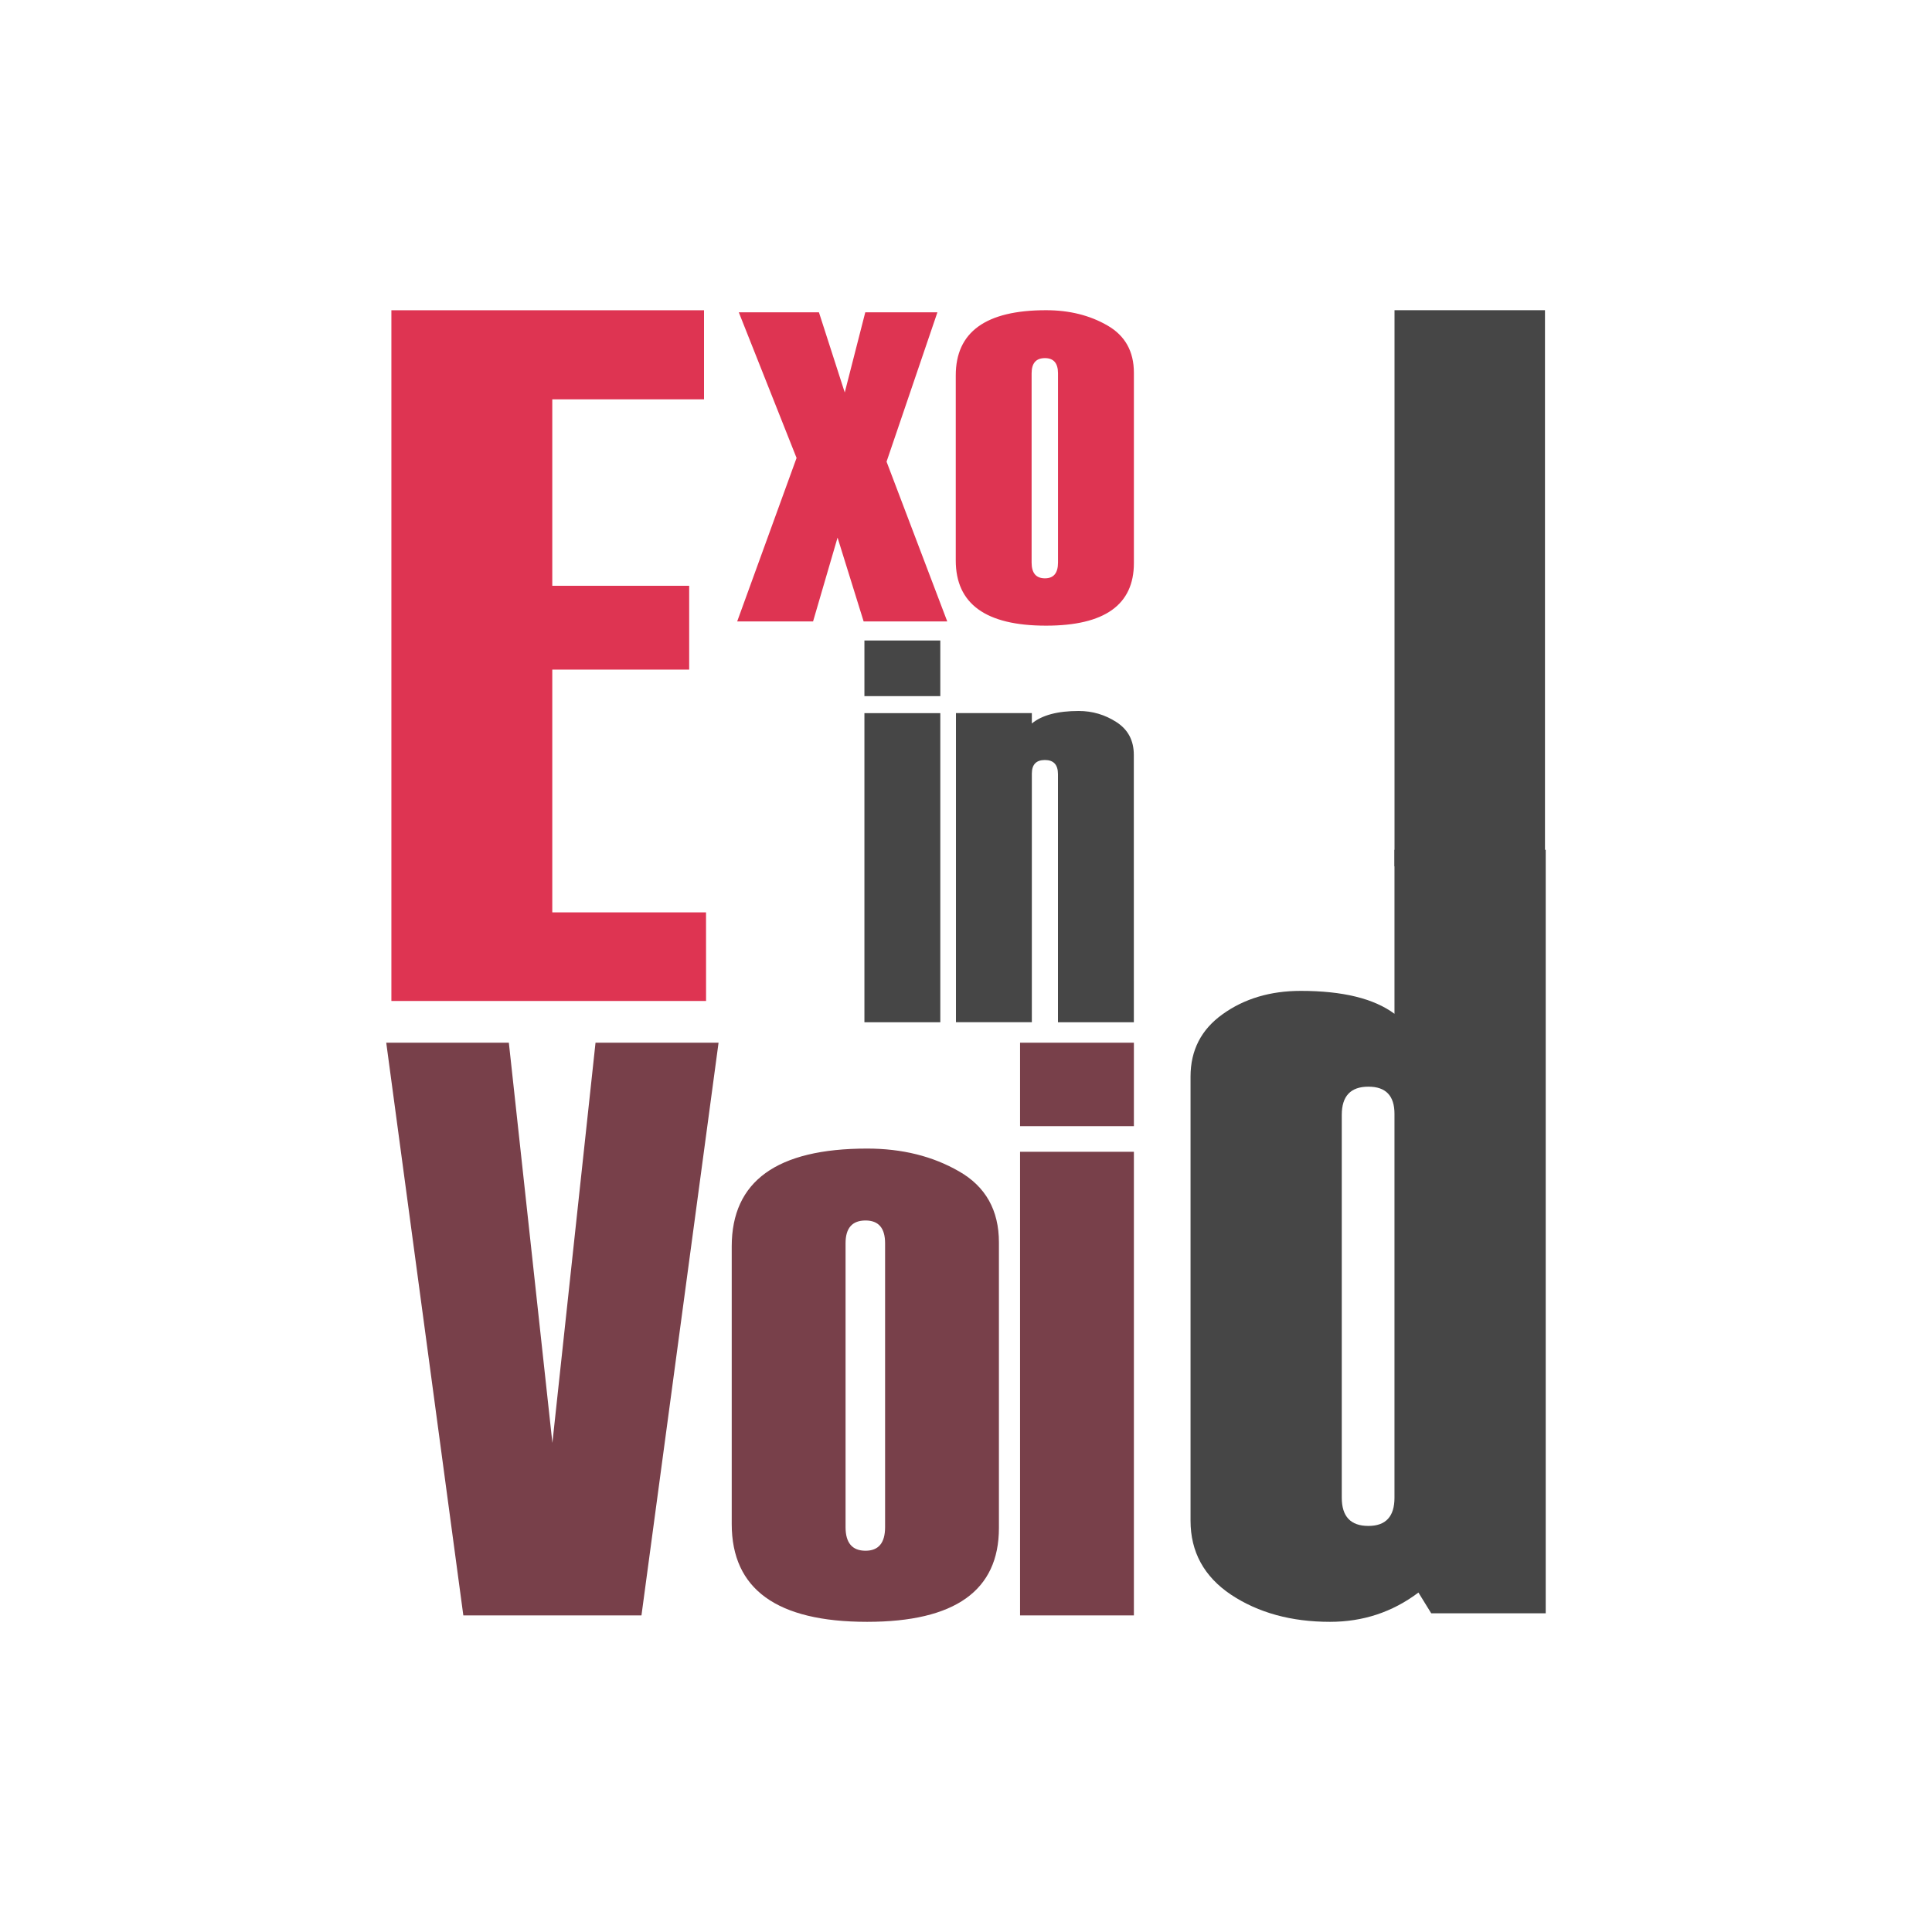
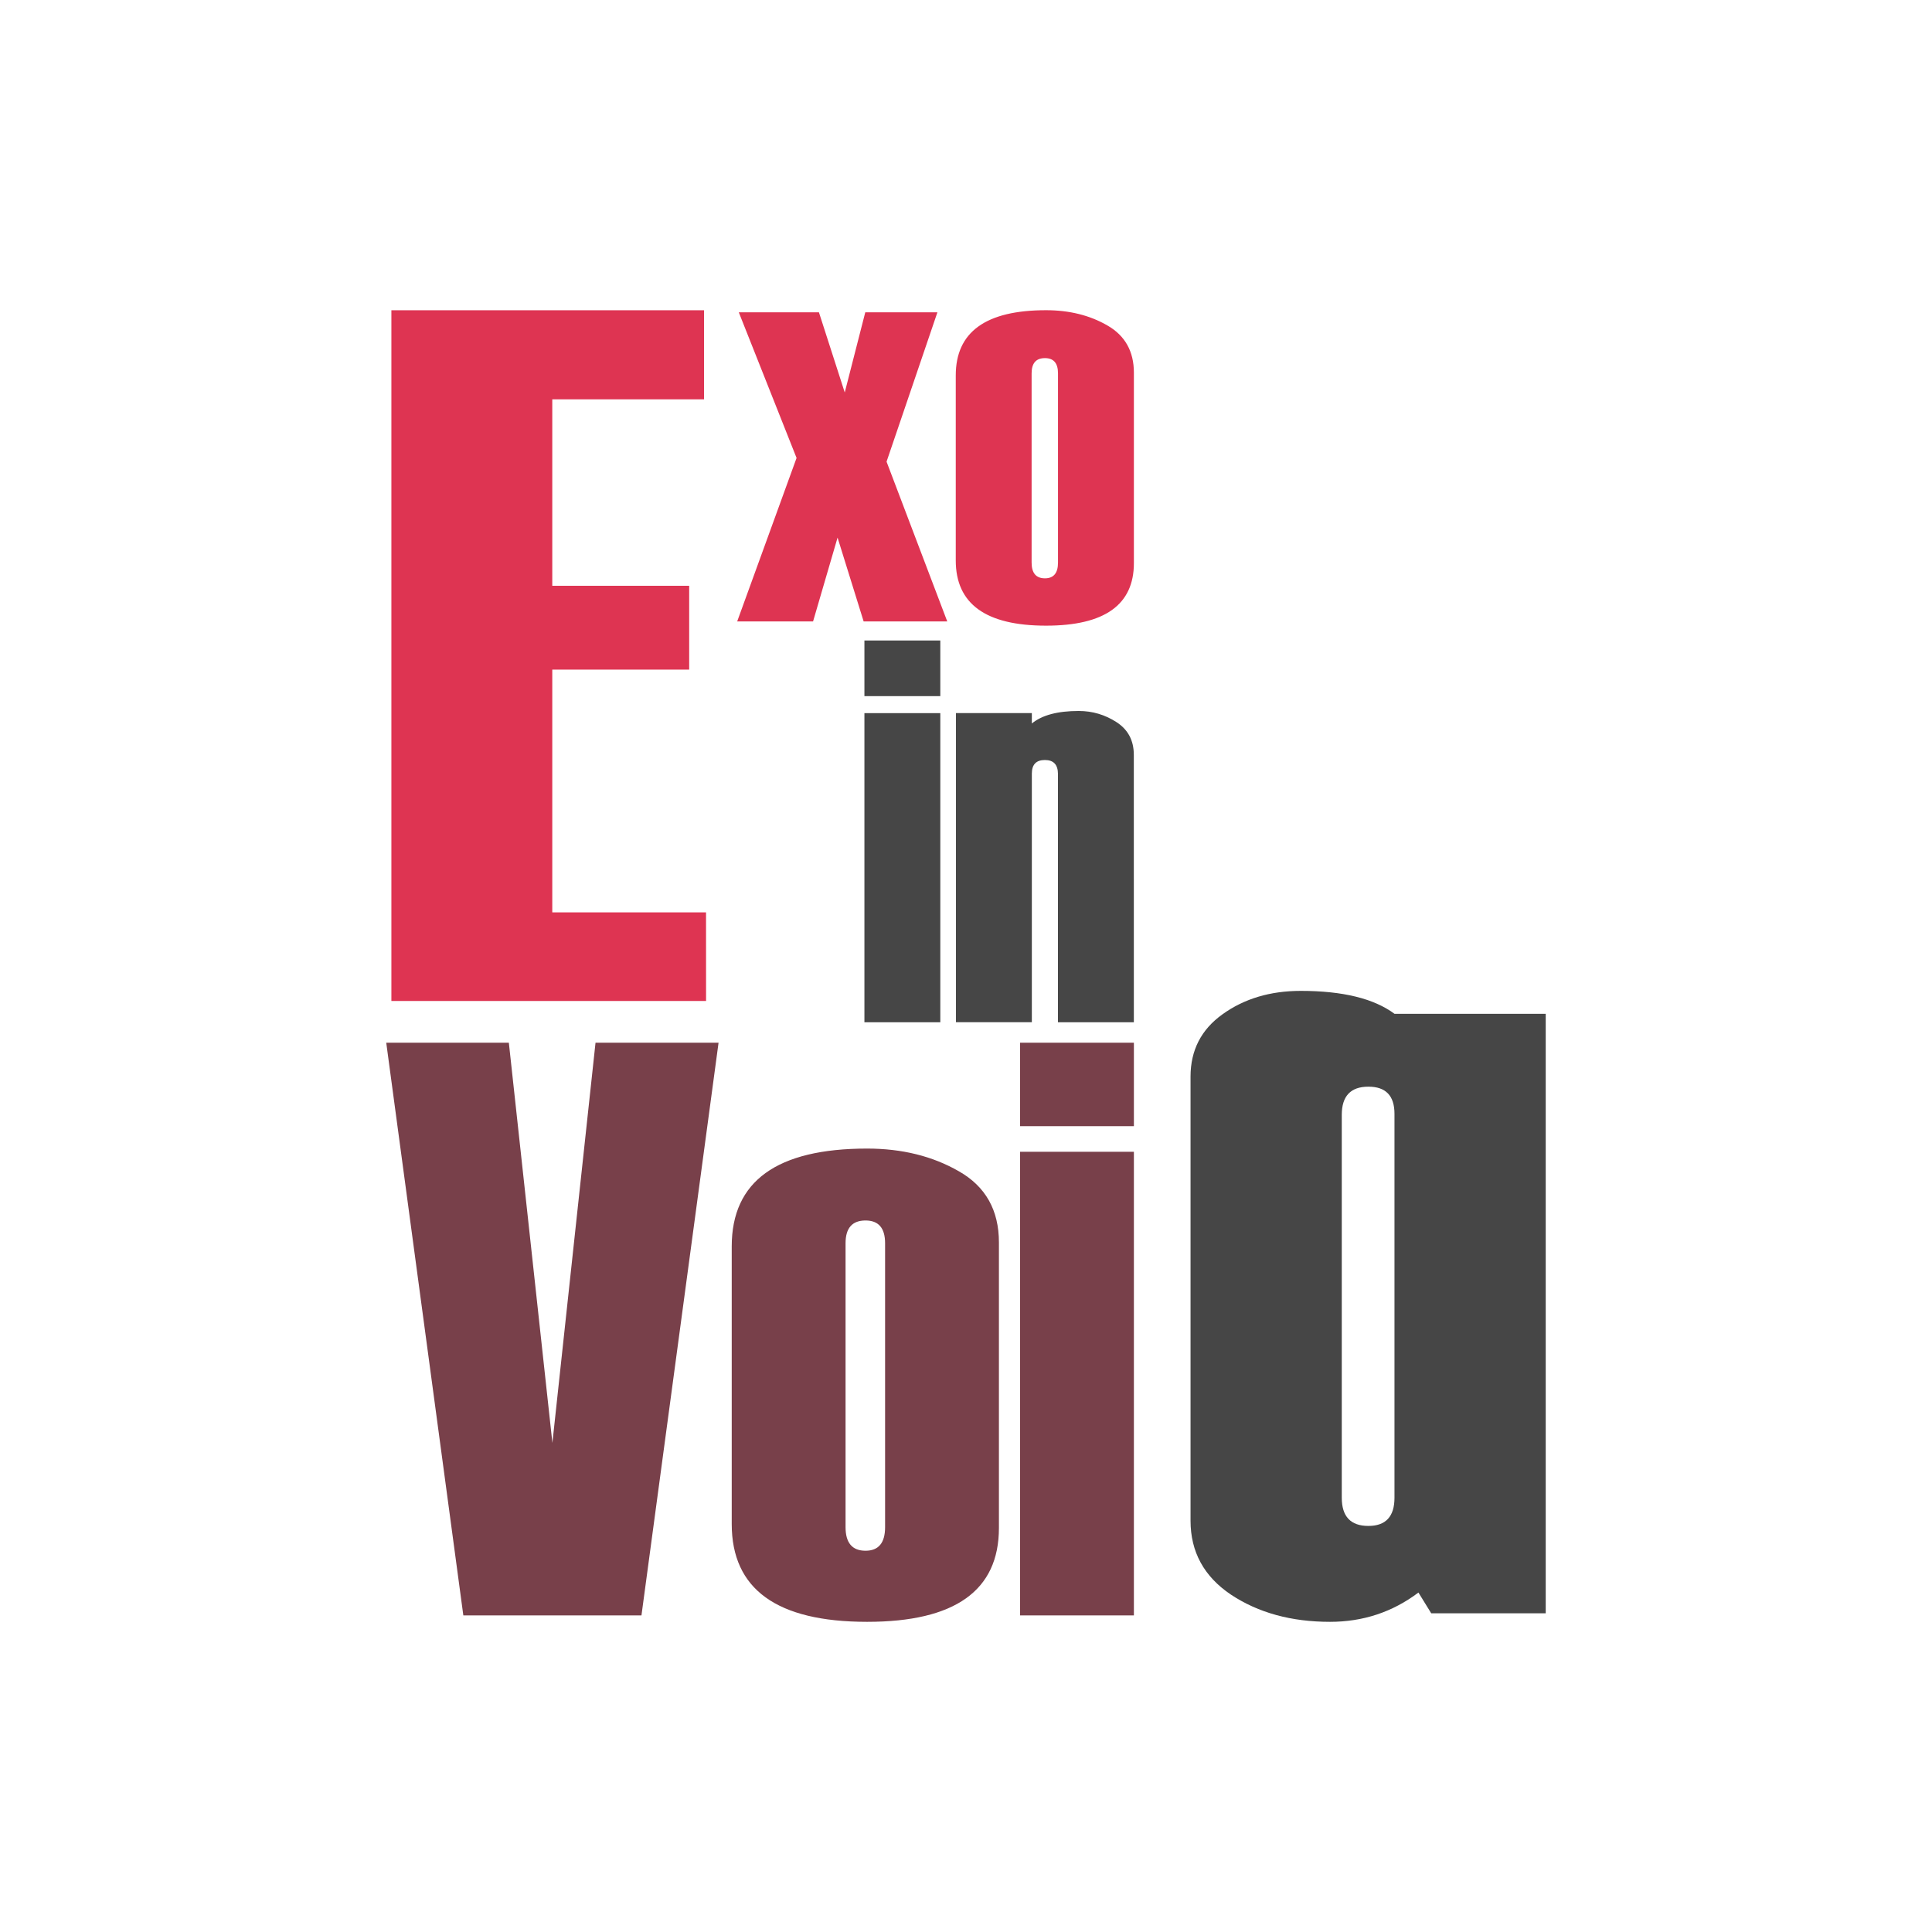
<svg xmlns="http://www.w3.org/2000/svg" xmlns:ns1="http://www.inkscape.org/namespaces/inkscape" xmlns:ns2="http://sodipodi.sourceforge.net/DTD/sodipodi-0.dtd" width="50mm" height="50mm" viewBox="0 0 50 50" version="1.1" id="svg1" ns1:version="1.4.2 (f4327f4, 2025-05-13)" ns2:docname="web_app_logo.svg" xml:space="preserve">
  <ns2:namedview id="namedview1" pagecolor="#ffffff" bordercolor="#000000" borderopacity="0.25" ns1:showpageshadow="2" ns1:pageopacity="0.0" ns1:pagecheckerboard="0" ns1:deskcolor="#d1d1d1" ns1:document-units="mm" ns1:zoom="0.70710678" ns1:cx="-82.731493" ns1:cy="293.44931" ns1:window-width="1920" ns1:window-height="991" ns1:window-x="-9" ns1:window-y="-9" ns1:window-maximized="1" ns1:current-layer="layer1">
    <ns1:page x="0" y="0" width="50" height="50" id="page2" margin="0" bleed="0" />
  </ns2:namedview>
  <defs id="defs1" />
  <g ns1:label="Layer 1" ns1:groupmode="layer" id="layer1" transform="translate(-80,-123.5)">
    <rect style="display:none;fill:#fcfcfc;fill-opacity:1;stroke:none;stroke-width:0.122;stroke-opacity:1" id="rect1" width="50" height="50" x="80" y="123.5" ns1:export-filename="logo.png" ns1:export-xdpi="1000" ns1:export-ydpi="1000" />
    <g id="g354" transform="translate(-4.785,5.033)">
      <g id="g353">
        <path style="font-size:21.167px;font-family:Haettenschweiler;-inkscape-font-specification:'Haettenschweiler, Normal';fill:#de3452;fill-opacity:1;stroke-width:0.039" d="m 103.058,144.373 h -8.144 v -17.877 h 8.091 v 2.306 h -3.927 v 4.825 h 3.543 v 2.169 h -3.543 v 6.283 h 3.979 z" id="text346" aria-label="E" />
        <path style="font-size:14.111px;font-family:Haettenschweiler;-inkscape-font-specification:'Haettenschweiler, Normal';fill:#de3452;fill-opacity:1;stroke-width:0.031" d="m 109.3,134.55 h -2.164 l -0.675,-2.17 -0.634,2.17 h -1.964 l 1.537,-4.231 -1.495,-3.769 h 2.074 l 0.668,2.074 0.531,-2.074 h 1.867 l -1.316,3.865 z m 0.22,-1.578 v -4.789 q 0,-1.688 2.336,-1.688 0.903,0 1.585,0.393 0.689,0.393 0.689,1.226 v 4.926 q 0,1.619 -2.274,1.619 -2.336,0 -2.336,-1.688 z m 2.646,0.055 v -4.899 q 0,-0.393 -0.338,-0.393 -0.345,0 -0.345,0.393 v 4.899 q 0,0.407 0.345,0.407 0.338,0 0.338,-0.407 z" id="text347" aria-label="xo" />
        <path style="font-size:14.111px;font-family:Haettenschweiler;-inkscape-font-specification:'Haettenschweiler, Normal';fill:#464646;stroke-width:0.031" d="m 109.12,136.483 h -1.964 v -1.44 h 1.964 z m 0,8.44 h -1.964 v -8 h 1.964 z m 5.009,0 h -1.964 v -6.422 q 0,-0.365 -0.338,-0.365 -0.338,0 -0.338,0.351 v 6.435 h -1.964 v -8 h 1.964 v 0.269 q 0.393,-0.324 1.213,-0.324 0.531,0 0.978,0.289 0.448,0.289 0.448,0.847 z" id="text348" aria-label="in" />
        <path style="font-size:21.167px;font-family:Haettenschweiler;-inkscape-font-specification:'Haettenschweiler, Normal';fill:#78404a;fill-opacity:1;stroke-width:0.031" d="m 103.381,145.453 -1.995,14.821 h -4.61 l -1.995,-14.821 h 3.173 l 1.127,10.356 1.116,-10.356 z m 0.341,12.454 v -7.183 q 0,-2.532 3.504,-2.532 1.354,0 2.377,0.589 1.034,0.589 1.034,1.84 v 7.39 q 0,2.429 -3.411,2.429 -3.504,0 -3.504,-2.532 z m 3.969,0.083 v -7.348 q 0,-0.589 -0.506,-0.589 -0.517,0 -0.517,0.589 v 7.348 q 0,0.61 0.517,0.61 0.506,0 0.506,-0.61 z m 6.439,-10.377 h -2.946 v -2.16 h 2.946 z m 0,12.661 h -2.946 v -11.999 h 2.946 z" id="text349" aria-label="Voi&#10;" />
-         <path style="font-size:28.222px;font-family:Haettenschweiler;-inkscape-font-specification:'Haettenschweiler, Normal';fill:#464646;fill-opacity:1;stroke-width:0.031" d="m 124.788,160.219 h -2.963 l -0.331,-0.537 q -1.006,0.758 -2.288,0.758 -1.502,0 -2.563,-0.703 -1.047,-0.703 -1.047,-1.915 v -11.493 q 0,-1.02 0.827,-1.612 0.841,-0.606 2.026,-0.606 1.626,0 2.425,0.593 v -4.244 h 3.914 z m -3.914,-2.99 v -9.936 q 0,-0.703 -0.675,-0.703 -0.689,0 -0.689,0.73 v 9.908 q 0,0.73 0.689,0.73 0.675,0 0.675,-0.73 z" id="text351" aria-label="d" />
+         <path style="font-size:28.222px;font-family:Haettenschweiler;-inkscape-font-specification:'Haettenschweiler, Normal';fill:#464646;fill-opacity:1;stroke-width:0.031" d="m 124.788,160.219 h -2.963 l -0.331,-0.537 q -1.006,0.758 -2.288,0.758 -1.502,0 -2.563,-0.703 -1.047,-0.703 -1.047,-1.915 v -11.493 q 0,-1.02 0.827,-1.612 0.841,-0.606 2.026,-0.606 1.626,0 2.425,0.593 h 3.914 z m -3.914,-2.99 v -9.936 q 0,-0.703 -0.675,-0.703 -0.689,0 -0.689,0.73 v 9.908 q 0,0.73 0.689,0.73 0.675,0 0.675,-0.73 z" id="text351" aria-label="d" />
      </g>
-       <rect style="fill:#464646;fill-opacity:1;stroke-width:0.19;stroke-dasharray:none" id="rect353" width="3.894" height="14.393" x="120.875" y="126.495" />
    </g>
  </g>
</svg>